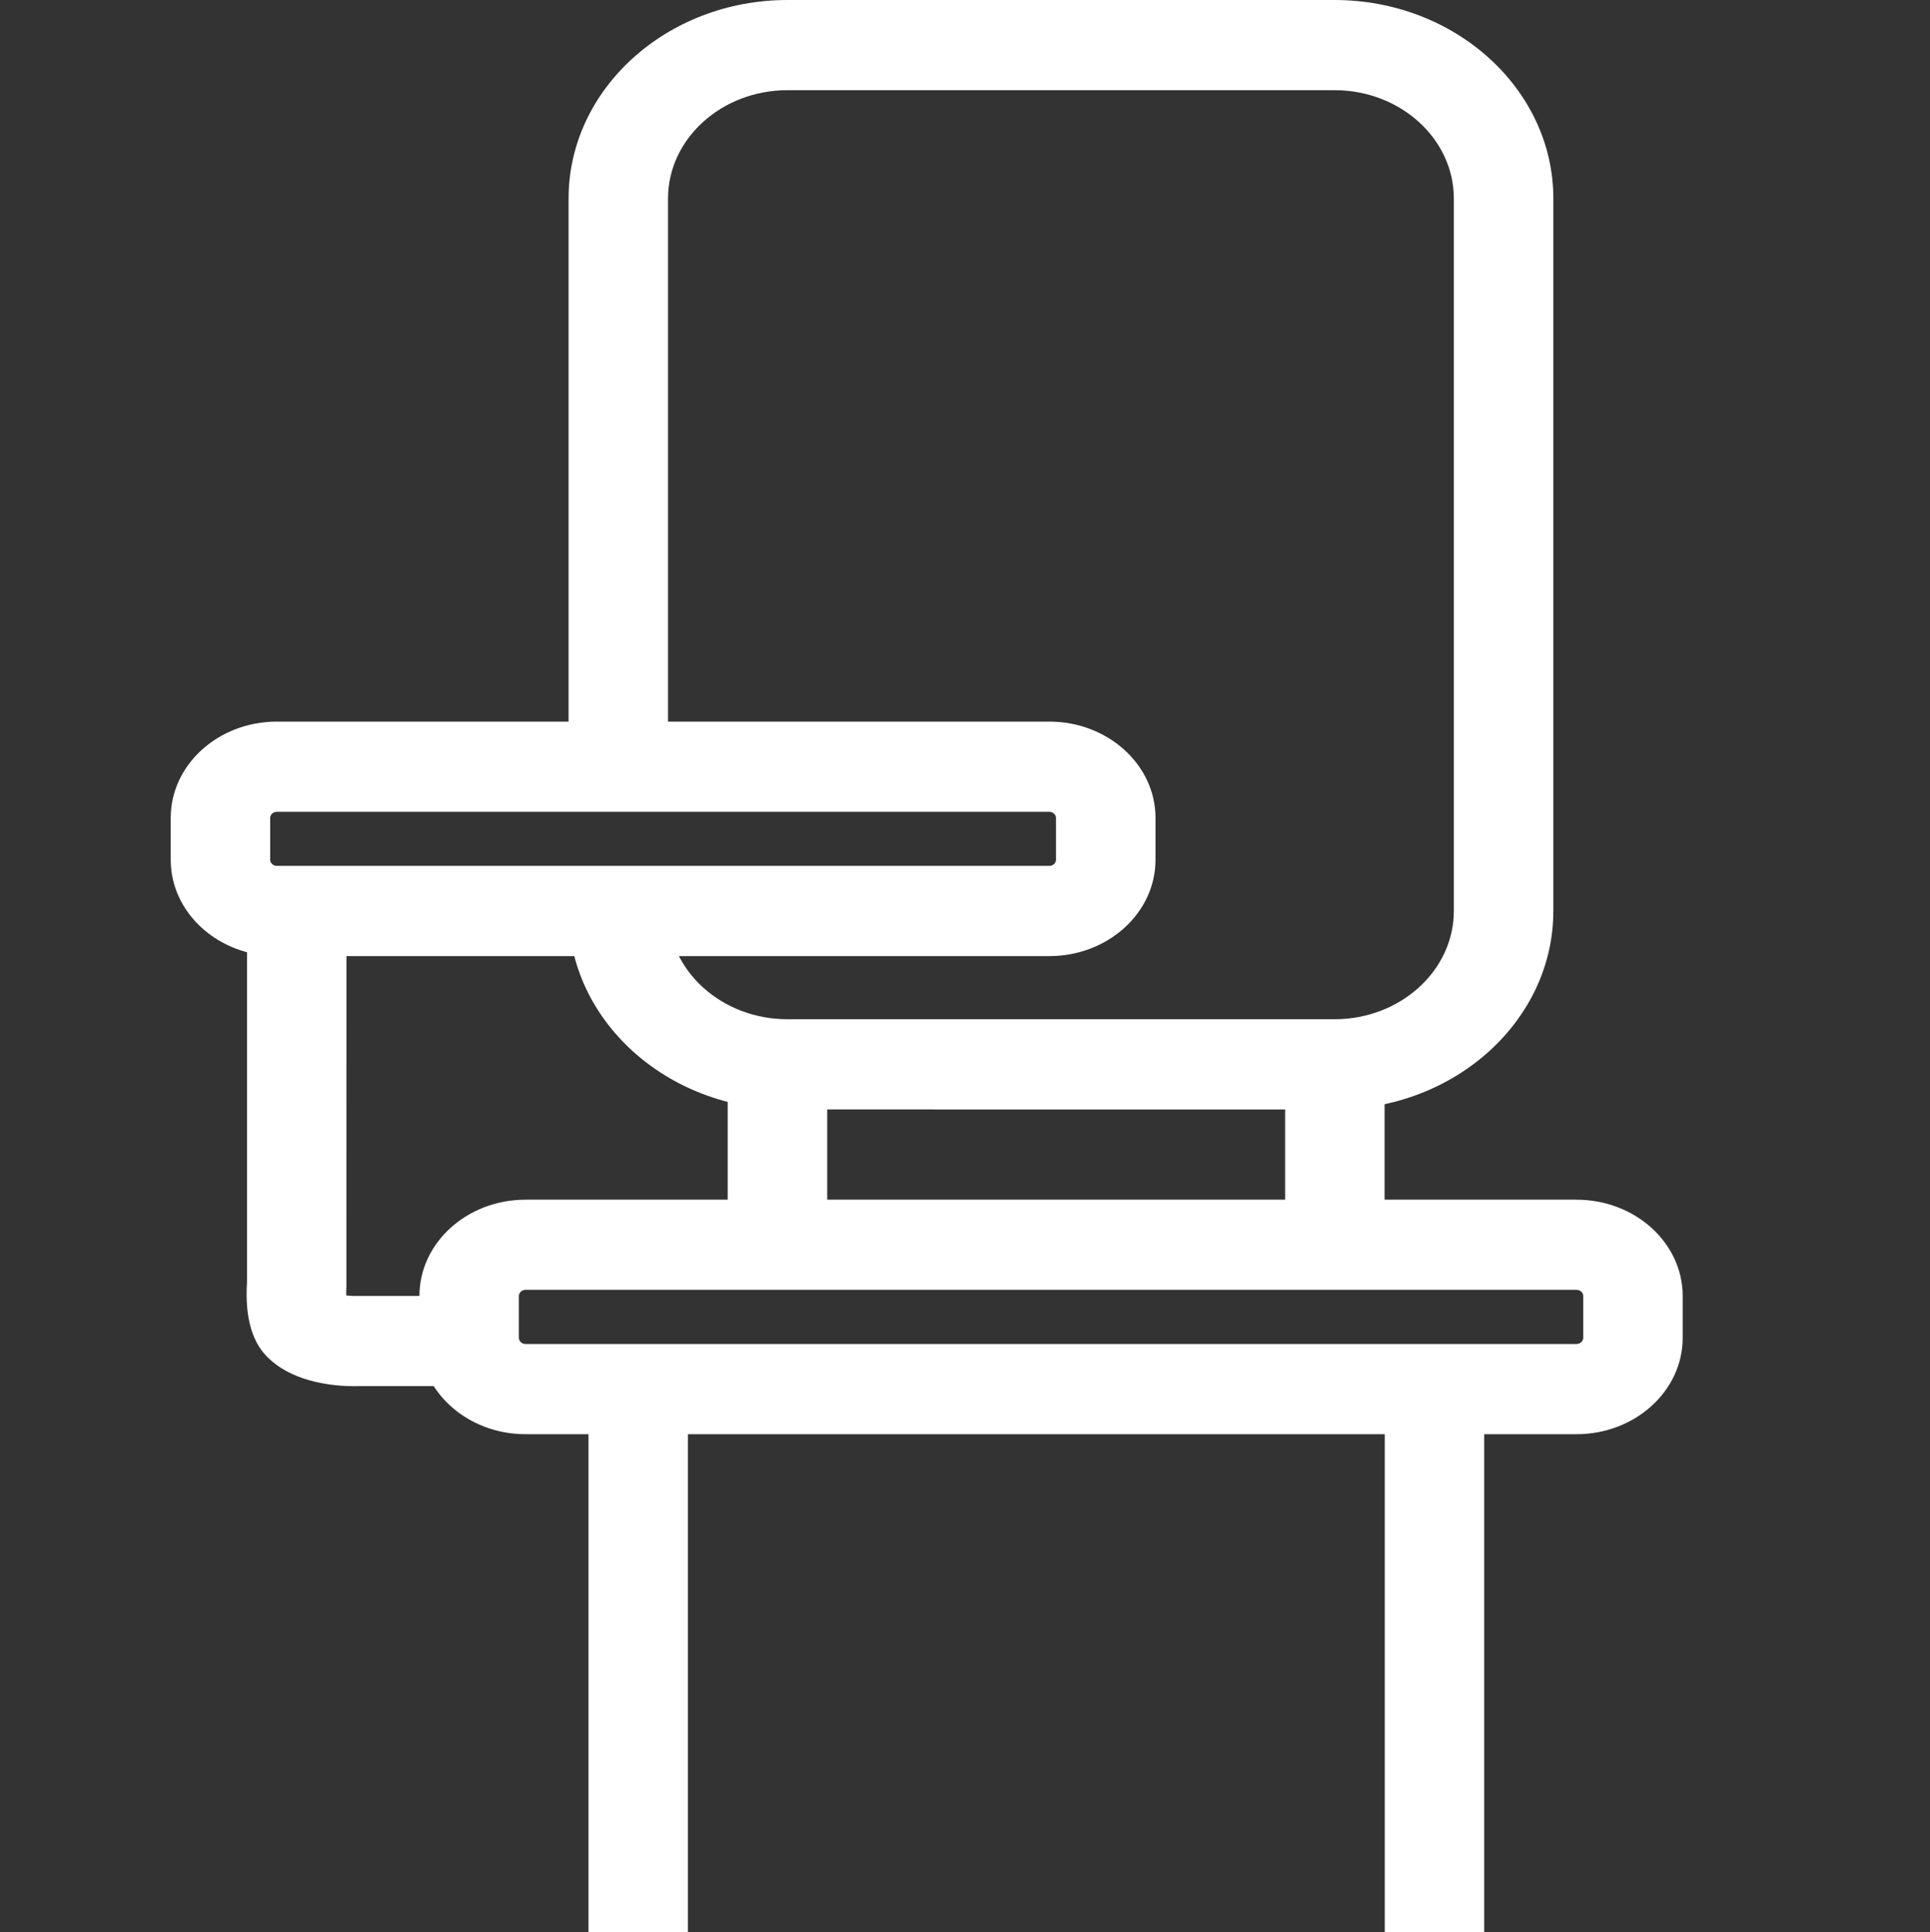
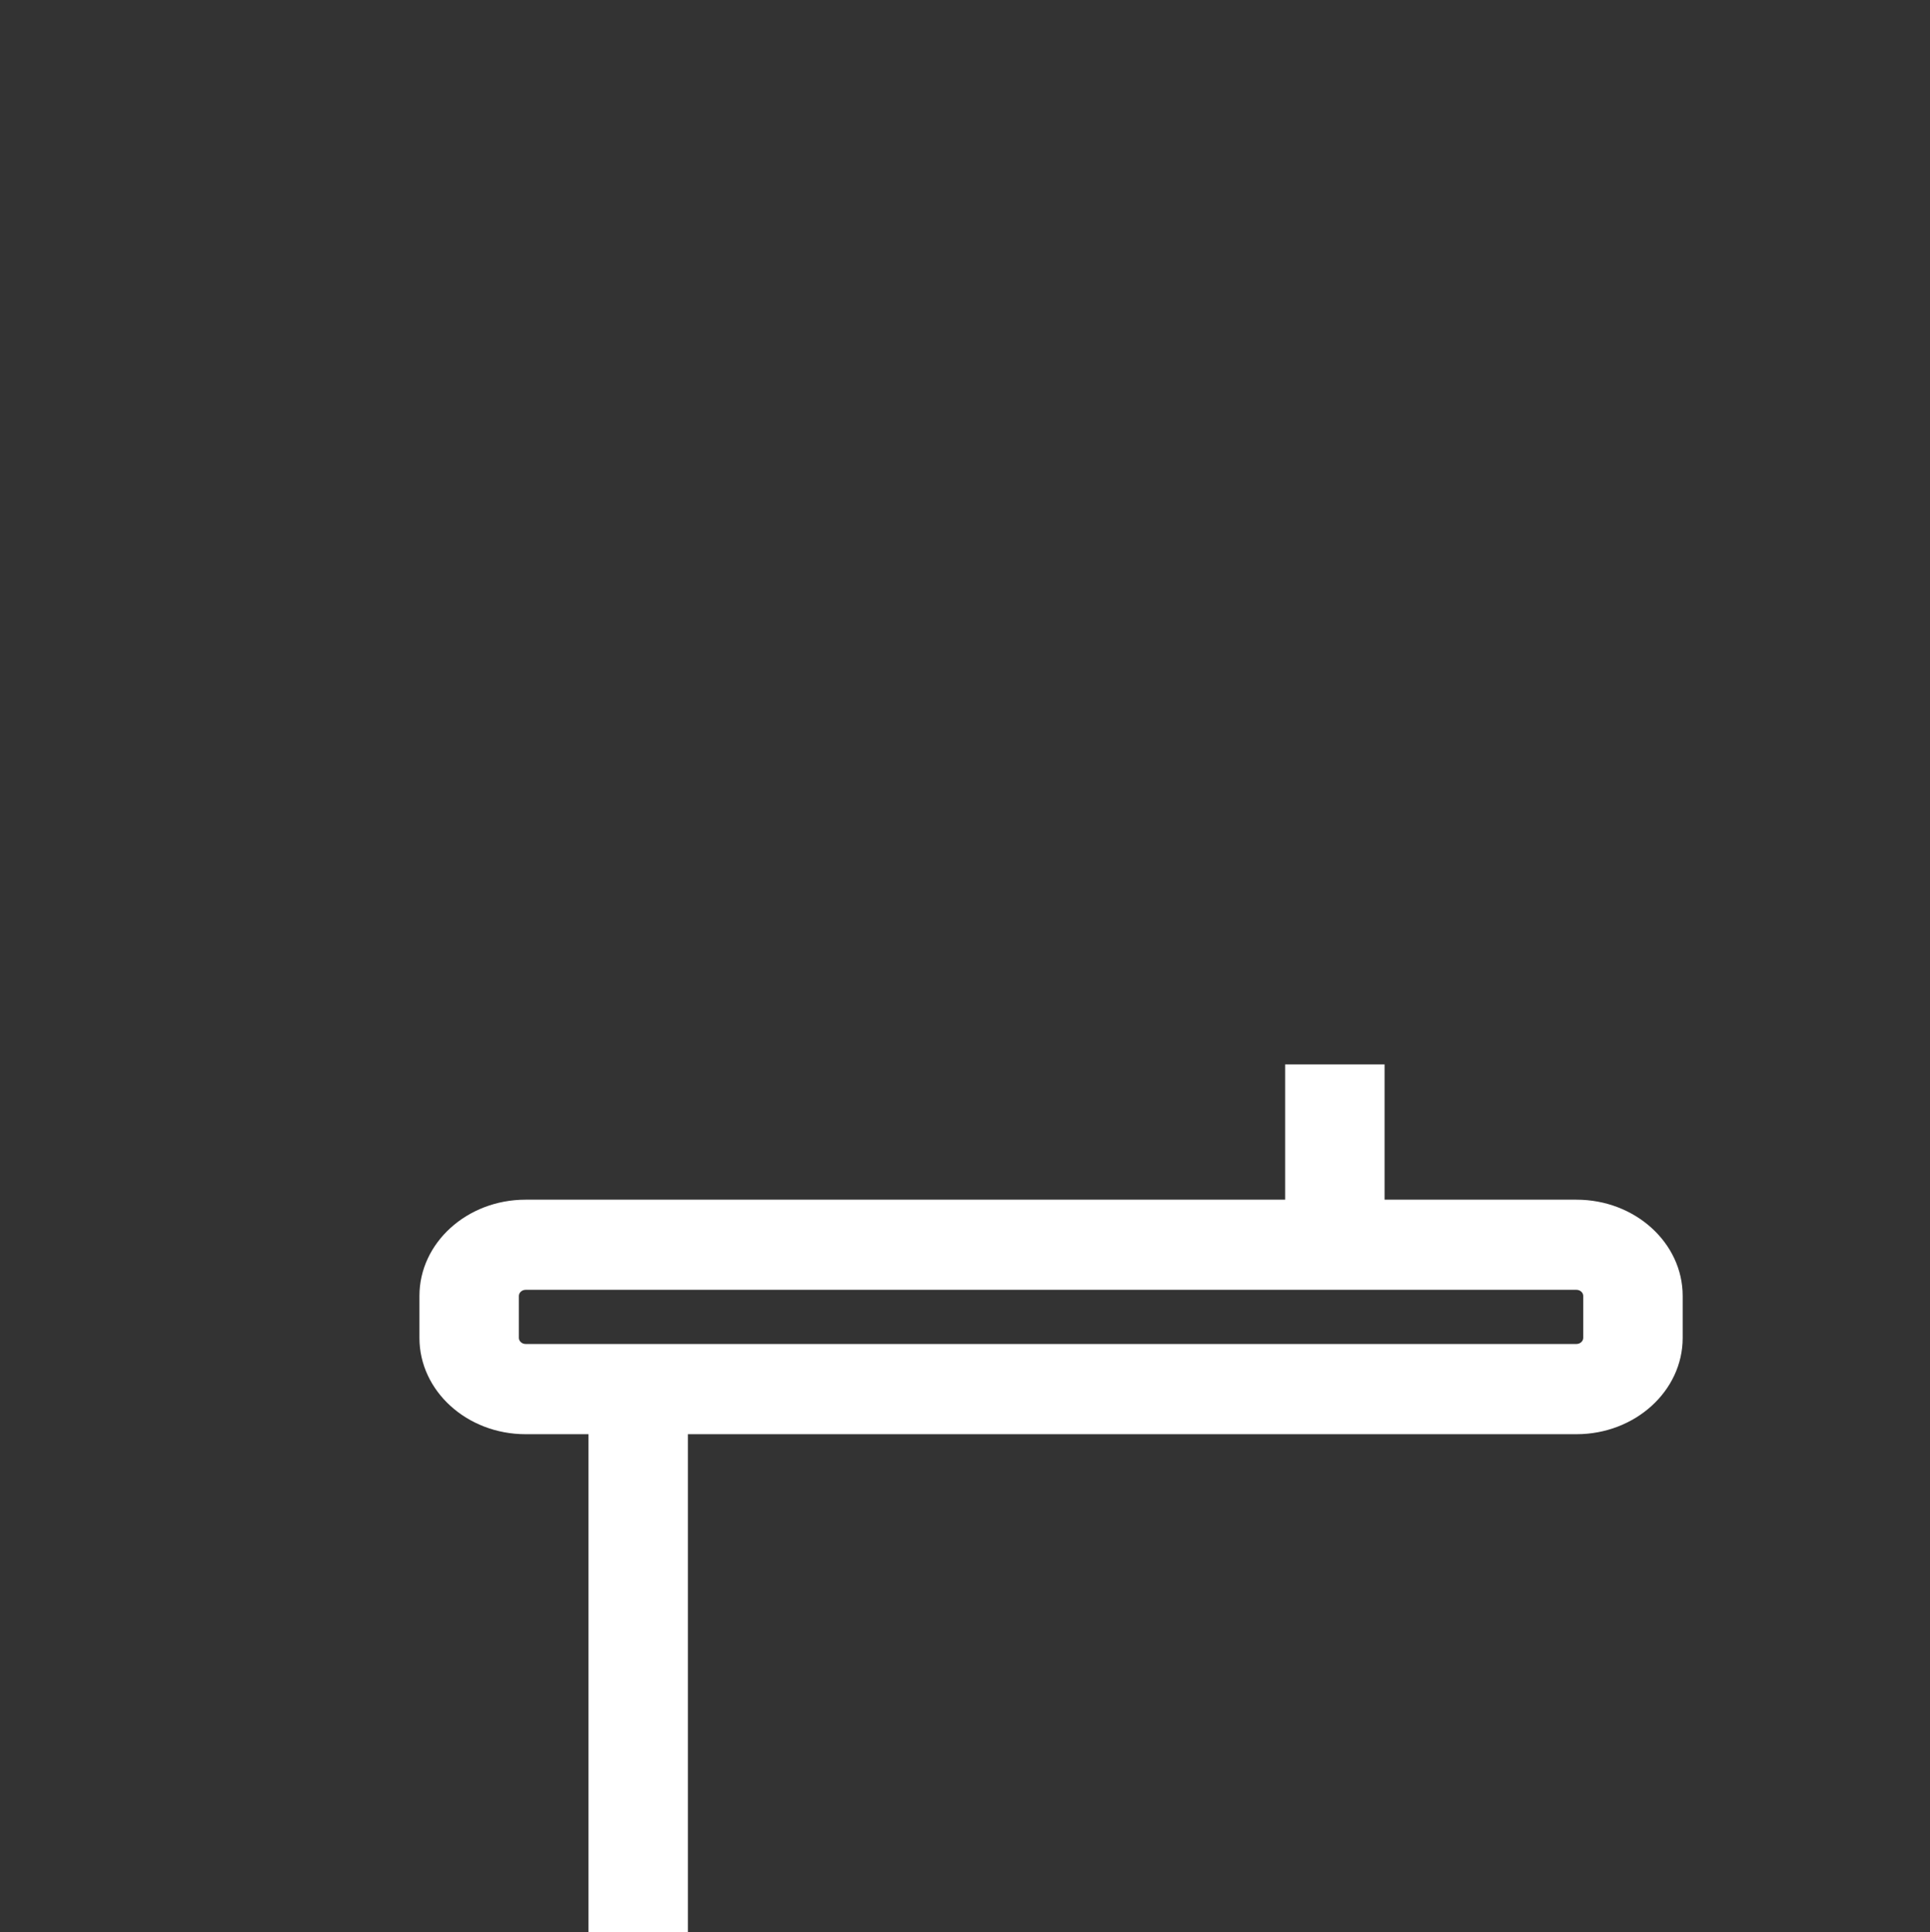
<svg xmlns="http://www.w3.org/2000/svg" version="1.1" id="Layer_1" x="0px" y="0px" width="127.559px" height="127.667px" viewBox="0 0 127.559 127.667" enable-background="new 0 0 127.559 127.667" xml:space="preserve">
  <rect x="0" y="0" width="127.559" height="127.667" fill="#333333" stroke="none" />
  <g>
    <g>
-       <path fill="#FFFFFF" d="M44.152,59.109c0,0.495,0,1.083,0,1.083c0,3.945,3.546,7.157,7.897,7.157h36.149    c4.352,0,7.891-3.212,7.891-7.157V13.118c0-3.947-3.539-7.159-7.891-7.159H52.049c-4.352,0-7.897,3.212-7.897,7.159    c0,0,0,32.681,0,38.074l-6.573,0c0-3.754,0-38.074,0-38.074C37.579,5.884,44.073,0,52.049,0h36.149    c7.977,0,14.467,5.884,14.467,13.118v47.074c0,7.231-6.49,13.117-14.467,13.117H52.049c-7.976,0-14.47-5.886-14.47-13.117    c0,0,0-0.786,0-1.25L44.152,59.109z" />
-     </g>
+       </g>
    <g>
-       <path fill="#FFFFFF" d="M69.353,63.177H18.3c-3.872,0-7.016-2.853-7.016-6.359V54.04c0-3.508,3.144-6.358,7.016-6.358h51.053    c3.863,0,7.017,2.851,7.017,6.358v2.778C76.37,60.324,73.216,63.177,69.353,63.177z M18.3,53.642    c-0.238,0-0.444,0.186-0.444,0.398v2.778c0,0.212,0.206,0.398,0.444,0.398h51.053c0.235,0,0.439-0.186,0.439-0.398V54.04    c0-0.212-0.205-0.398-0.439-0.398H18.3z" />
-     </g>
+       </g>
    <g>
      <path fill="#FFFFFF" d="M104.197,94.768H34.733c-3.867,0-7.011-2.855-7.011-6.361V85.63c0-3.506,3.145-6.358,7.011-6.358h69.464    c3.868,0,7.016,2.852,7.016,6.358v2.776C111.213,91.913,108.064,94.768,104.197,94.768z M34.733,85.228    c-0.233,0-0.439,0.186-0.439,0.402v2.776c0,0.216,0.206,0.401,0.439,0.401h69.464c0.238,0,0.444-0.186,0.444-0.401V85.63    c0-0.217-0.206-0.402-0.444-0.402H34.733z" />
    </g>
    <g>
-       <rect x="48.096" y="70.333" fill="#FFFFFF" width="6.577" height="11.917" />
-     </g>
+       </g>
    <g>
      <rect x="38.896" y="91.488" fill="#FFFFFF" width="6.572" height="36.953" />
    </g>
    <g>
-       <rect x="91.522" y="91.488" fill="#FFFFFF" width="6.573" height="36.953" />
-     </g>
+       </g>
    <g>
      <rect x="84.938" y="70.333" fill="#FFFFFF" width="6.572" height="11.917" />
    </g>
    <g>
-       <path fill="#FFFFFF" d="M23.431,91.596c-1.284,0-3.867-0.212-5.558-1.738c-1.178-1.013-1.7-2.731-1.548-5.114V60.395h6.573    l-0.004,24.628c-0.016,0.176-0.016,0.38-0.008,0.577c0.237,0.026,0.513,0.041,0.735,0.03h0.151h7.234v5.959h-7.155    C23.735,91.592,23.592,91.596,23.431,91.596z" />
-     </g>
+       </g>
  </g>
</svg>